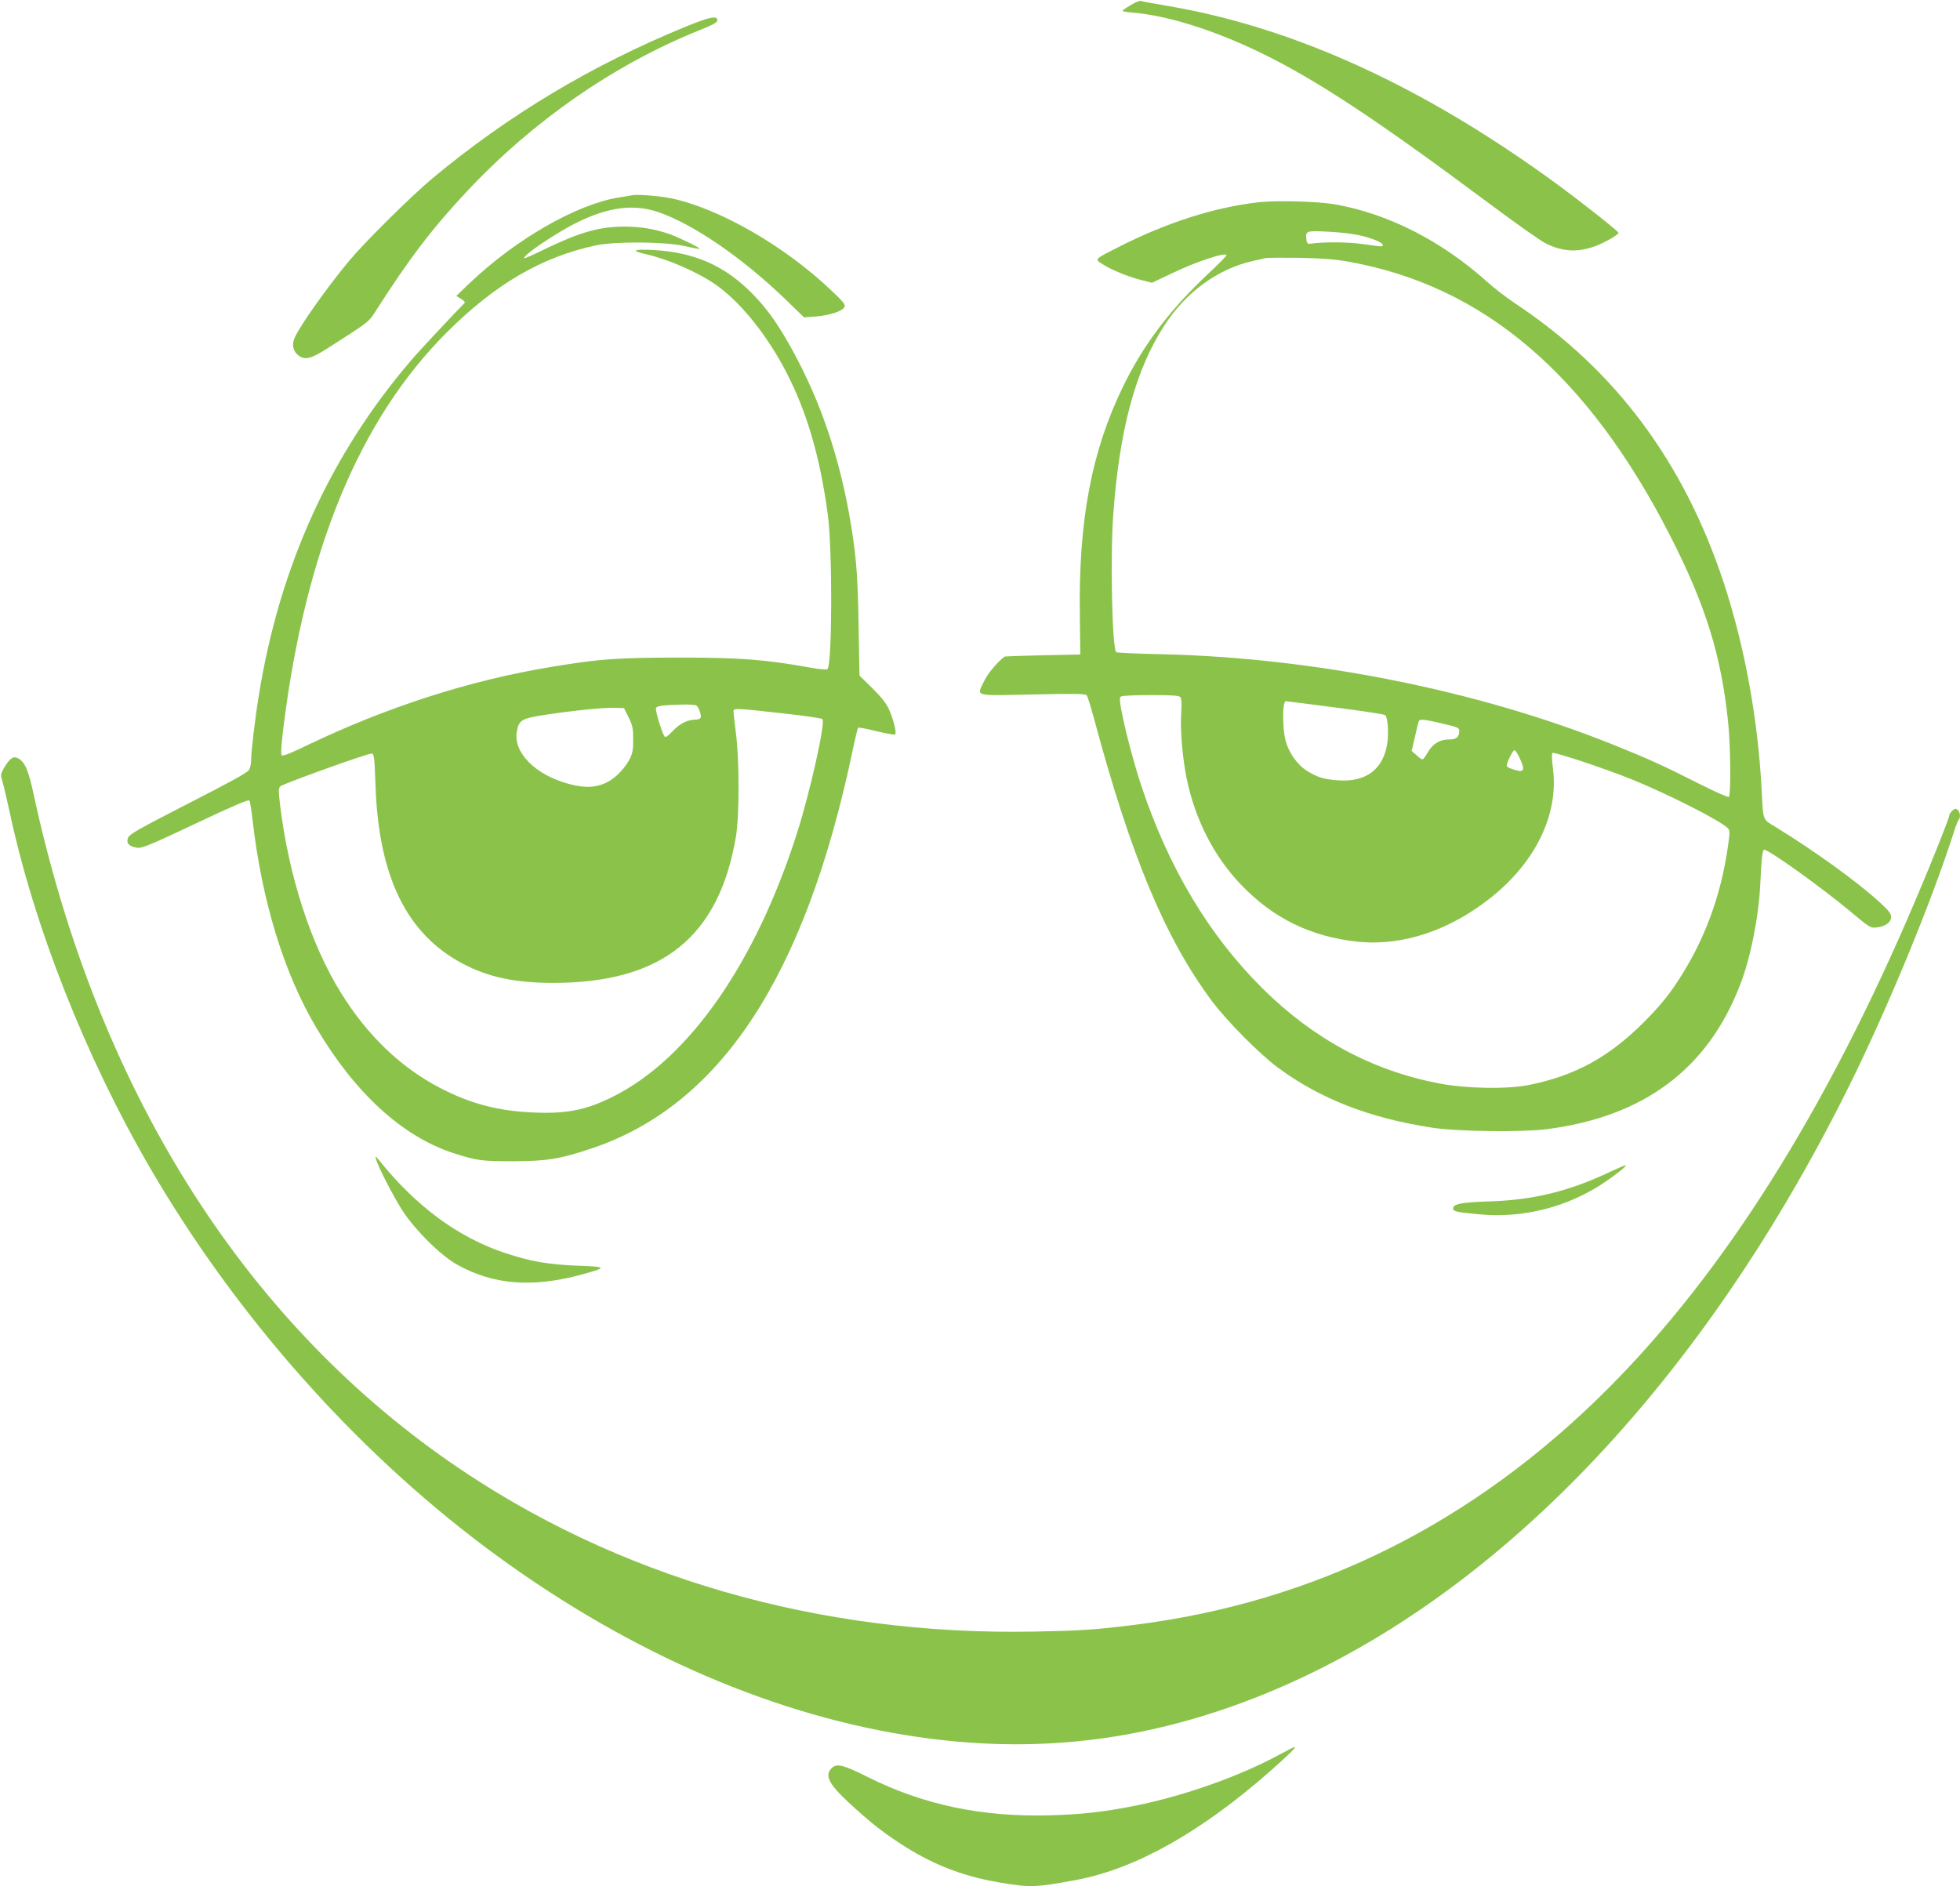
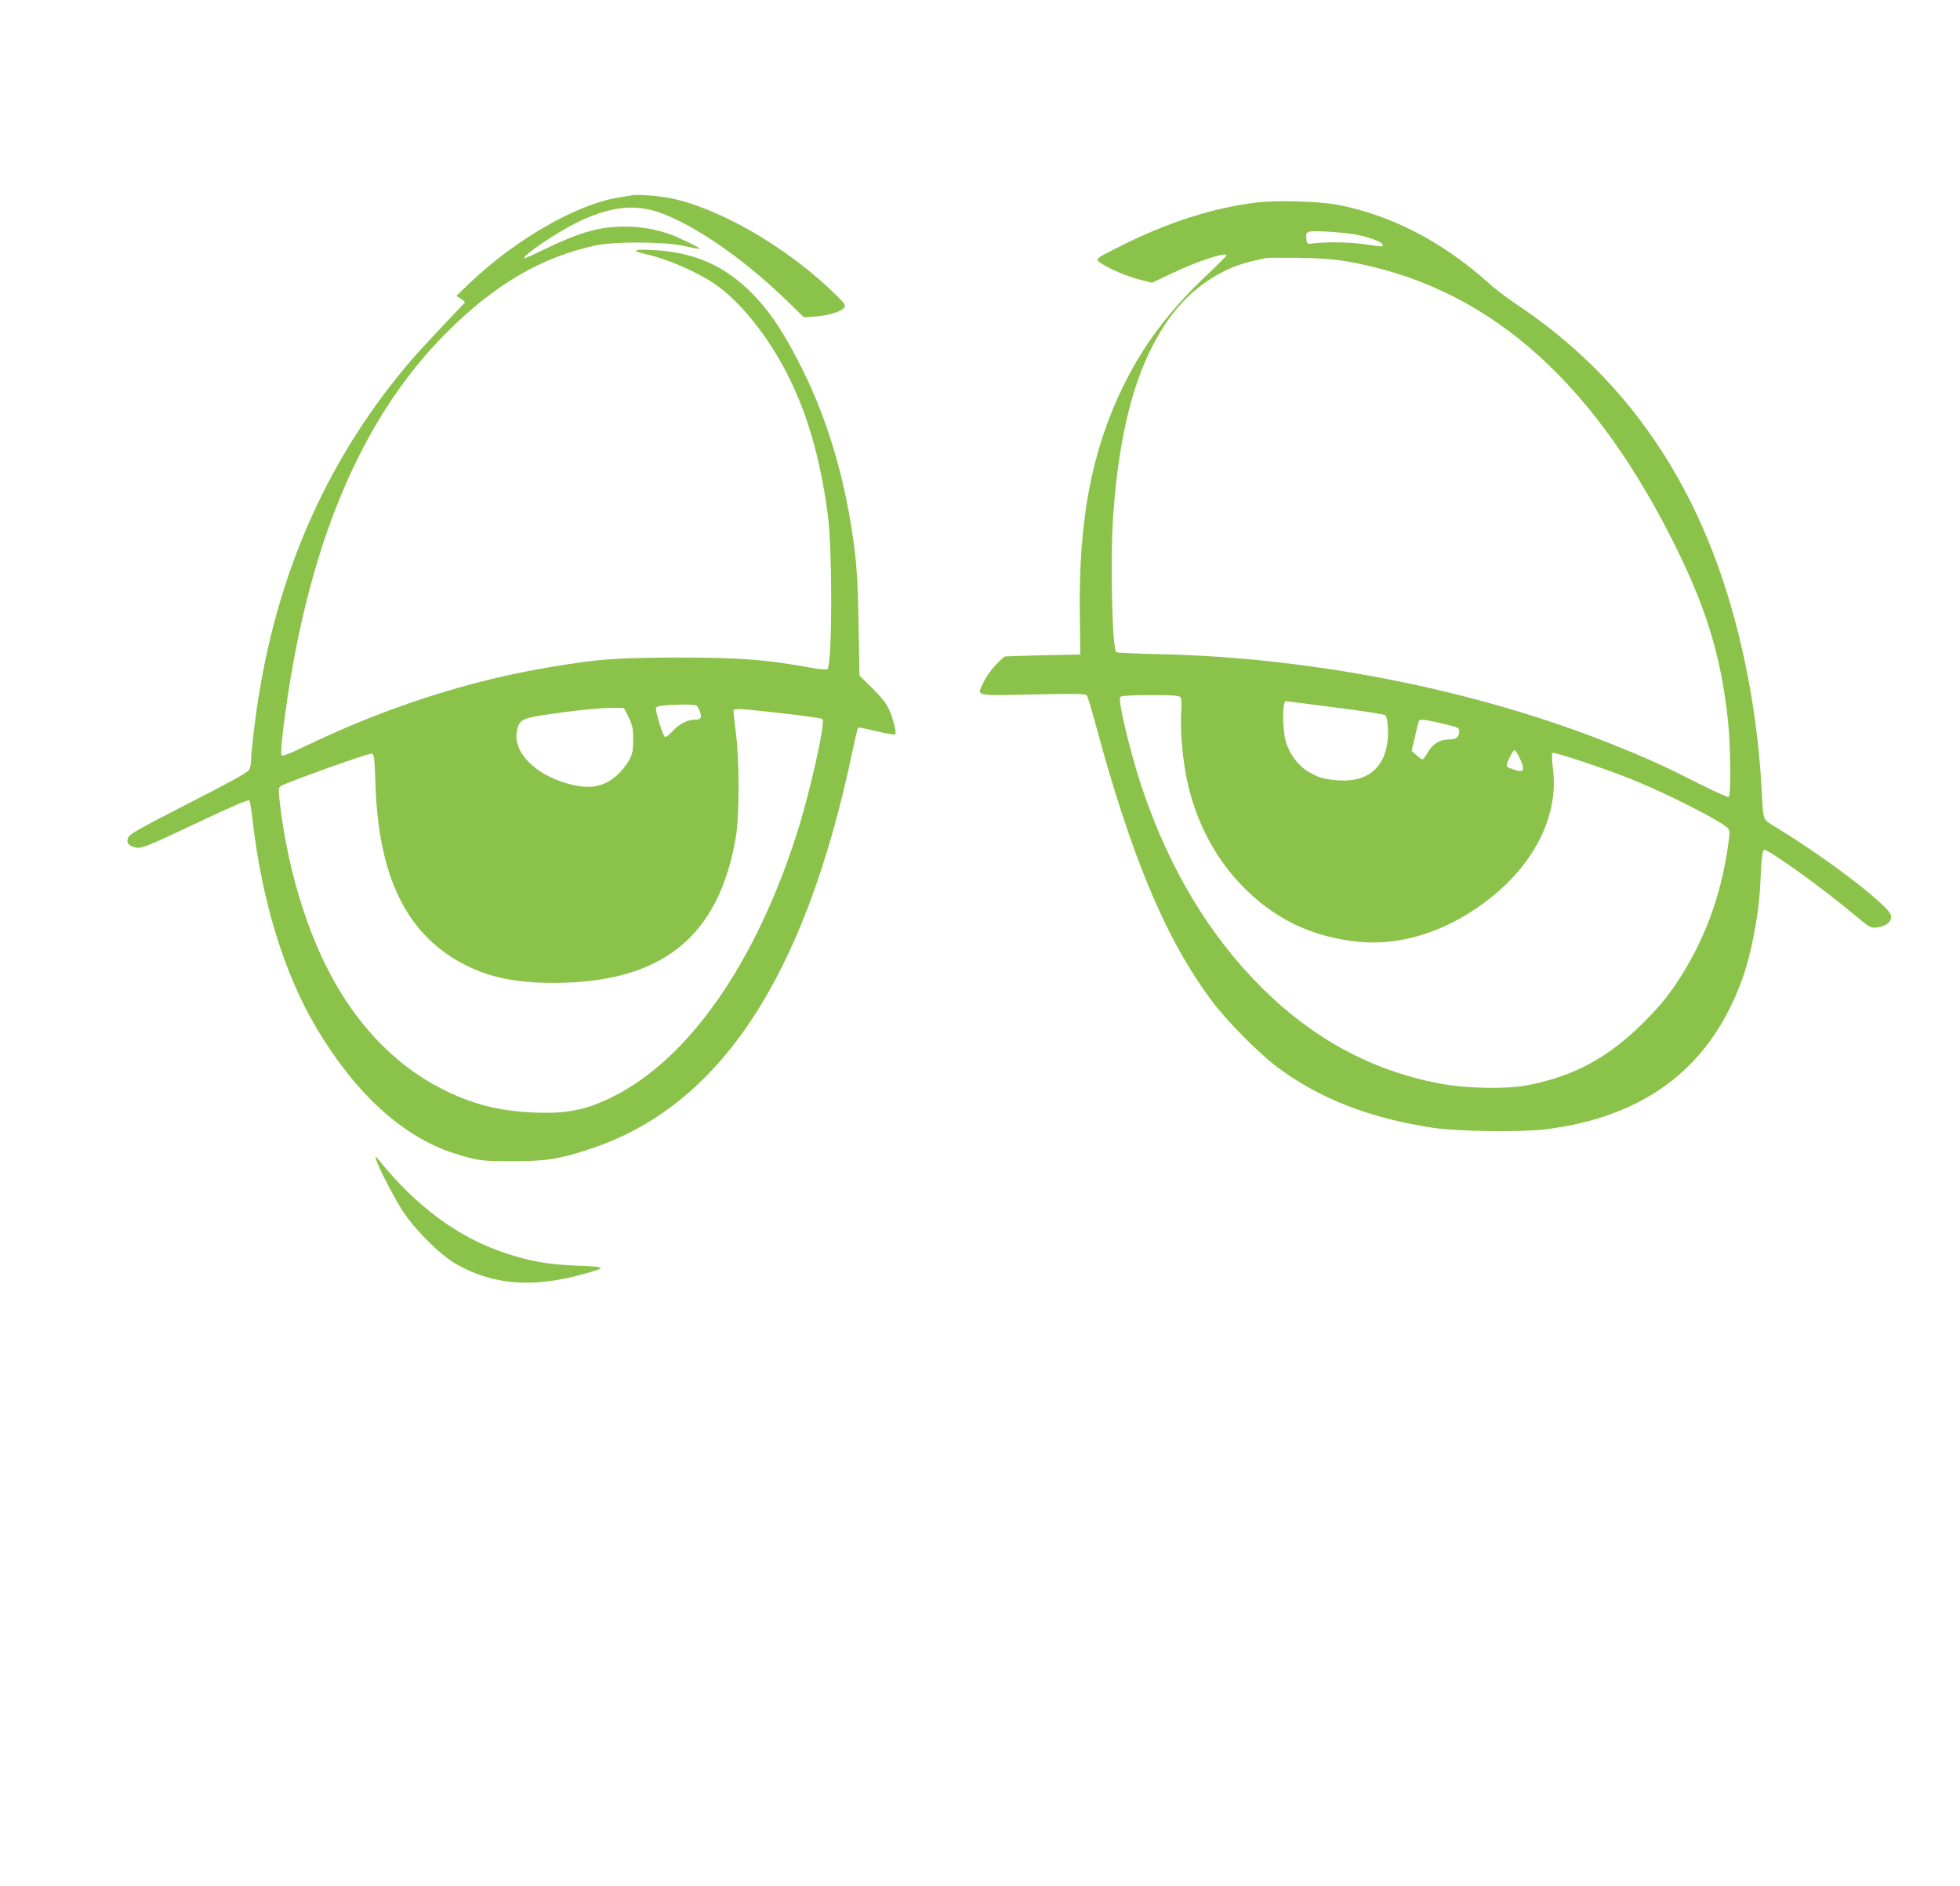
<svg xmlns="http://www.w3.org/2000/svg" version="1.0" width="1280pt" height="1232pt" viewBox="0 0 1280 1232" preserveAspectRatio="xMidYMid meet">
  <g transform="translate(0,1232) scale(0.1,-0.1)" fill="#8bc34a" stroke="none">
-     <path d="M7383 12286 c-29 -17 -52 -34 -53 -37 0 -3 33 -9 73 -12 224 -19 528 -115 829 -261 364 -177 758 -437 1493 -985 171 -128 337 -245 370 -261 111 -55 209 -60 325 -17 59 22 150 74 150 86 0 10 -235 196 -403 319 -866 634 -1708 1020 -2533 1162 -94 16 -177 31 -185 34 -8 2 -37 -10 -66 -28z" />
-     <path d="M4478 12146 c-616 -253 -1155 -576 -1653 -990 -142 -119 -440 -414 -546 -541 -144 -173 -323 -426 -356 -504 -18 -42 -9 -85 24 -111 44 -34 80 -26 189 43 277 177 271 172 320 249 217 340 370 541 601 786 429 456 956 821 1507 1043 91 36 121 53 121 66 0 33 -48 24 -207 -41z" />
    <path d="M4130 11045 c-8 -2 -49 -9 -90 -15 -277 -45 -676 -275 -978 -564 l-82 -79 31 -19 c17 -11 28 -22 24 -26 -56 -56 -299 -315 -347 -372 -529 -616 -862 -1347 -998 -2194 -24 -146 -50 -366 -50 -421 0 -22 -6 -51 -13 -63 -8 -17 -125 -81 -397 -220 -331 -170 -386 -201 -394 -225 -13 -35 6 -55 57 -64 33 -5 76 12 383 157 247 117 348 160 353 151 4 -6 13 -62 20 -124 61 -532 205 -1004 418 -1362 254 -429 565 -711 898 -818 151 -48 181 -52 385 -52 219 1 304 14 505 81 845 278 1400 1119 1710 2587 18 87 36 161 39 164 2 3 57 -7 120 -23 64 -15 118 -25 122 -21 11 10 -13 105 -42 167 -17 37 -52 81 -108 136 l-83 81 -6 329 c-5 345 -17 475 -62 729 -77 423 -208 789 -405 1130 -75 129 -133 209 -219 299 -183 189 -382 278 -655 293 -129 7 -150 -4 -49 -27 139 -31 328 -112 448 -193 163 -110 345 -334 473 -584 134 -261 218 -552 268 -924 31 -230 29 -978 -2 -1009 -6 -6 -50 -2 -115 10 -292 52 -454 65 -854 65 -407 -1 -517 -8 -835 -61 -535 -88 -1074 -262 -1603 -516 -96 -47 -151 -68 -157 -62 -7 7 -3 68 10 175 144 1163 497 2019 1069 2589 316 315 618 491 971 567 128 27 449 25 580 -4 52 -12 97 -20 99 -18 5 6 -139 76 -199 97 -94 32 -187 48 -288 48 -165 0 -290 -35 -511 -141 -79 -39 -145 -68 -147 -66 -16 16 213 170 351 237 202 98 362 118 520 66 228 -77 550 -297 832 -569 l124 -120 78 6 c88 7 169 33 185 60 10 16 -2 31 -83 108 -307 293 -734 538 -1049 604 -73 15 -223 27 -252 20z m417 -3333 c16 -10 35 -62 29 -79 -3 -7 -16 -13 -28 -13 -56 0 -104 -23 -152 -72 -37 -39 -50 -47 -57 -37 -18 28 -61 170 -55 184 5 15 47 20 176 23 41 1 80 -2 87 -6z m-442 -77 c26 -53 30 -70 30 -145 0 -72 -4 -93 -27 -136 -15 -28 -50 -72 -78 -97 -87 -78 -181 -95 -320 -56 -215 59 -358 204 -335 339 13 77 32 88 185 111 193 29 375 47 450 46 l65 -2 30 -60z m1003 26 c139 -15 257 -32 263 -38 21 -21 -80 -473 -164 -738 -271 -854 -707 -1479 -1202 -1727 -173 -87 -300 -113 -509 -105 -239 9 -420 56 -624 162 -254 132 -473 342 -644 618 -198 317 -343 767 -399 1230 -11 92 -11 109 2 121 20 18 576 218 597 214 15 -3 18 -26 24 -203 20 -601 203 -976 571 -1170 167 -88 342 -125 592 -125 708 1 1080 299 1191 955 23 136 23 500 0 677 -9 69 -16 133 -16 142 0 21 17 21 318 -13z" />
    <path d="M8221 10999 c-289 -32 -604 -133 -921 -295 -156 -79 -153 -76 -99 -110 60 -38 166 -81 251 -103 l71 -18 131 62 c157 76 356 141 356 118 0 -5 -57 -63 -127 -128 -246 -232 -417 -459 -549 -730 -205 -421 -291 -872 -282 -1490 l3 -260 -245 -5 c-135 -3 -246 -7 -248 -8 -44 -31 -111 -110 -133 -157 -52 -107 -80 -99 314 -91 278 6 346 5 354 -6 6 -7 27 -76 48 -153 240 -896 464 -1433 769 -1843 98 -131 310 -345 431 -435 277 -205 602 -331 1010 -393 161 -25 582 -30 742 -10 638 81 1056 393 1268 946 68 175 121 444 131 660 7 159 14 220 25 220 31 0 366 -240 559 -400 130 -109 135 -112 175 -108 58 7 95 33 95 68 0 23 -16 43 -77 99 -152 138 -423 333 -680 491 -83 50 -78 37 -88 235 -24 466 -110 937 -246 1353 -260 792 -711 1398 -1364 1830 -55 37 -135 98 -178 137 -301 271 -649 448 -997 510 -114 20 -382 27 -499 14z m648 -214 c83 -17 161 -49 161 -64 0 -14 5 -14 -130 5 -102 14 -251 15 -345 2 -15 -2 -21 4 -23 25 -7 59 -4 61 136 54 70 -3 160 -13 201 -22z m-64 -174 c884 -157 1565 -738 2103 -1792 230 -451 331 -774 377 -1209 17 -158 20 -486 5 -495 -6 -4 -95 36 -198 88 -220 112 -337 165 -567 257 -880 352 -1944 564 -2942 587 -155 3 -287 9 -293 13 -27 17 -40 615 -20 895 40 559 146 952 336 1242 139 215 346 365 570 417 38 8 78 18 89 20 11 3 110 3 220 2 148 -3 231 -9 320 -25z m-1096 -2845 c7 -9 9 -42 5 -102 -8 -106 9 -301 36 -431 56 -269 179 -508 354 -691 213 -222 458 -341 764 -373 293 -30 605 75 877 295 287 232 434 540 397 834 -7 52 -9 99 -4 104 9 9 341 -101 517 -172 239 -97 576 -268 627 -318 16 -16 16 -25 3 -117 -47 -333 -157 -627 -336 -896 -62 -93 -115 -156 -213 -255 -230 -230 -450 -350 -752 -411 -143 -28 -409 -24 -589 11 -435 84 -818 290 -1151 621 -348 345 -612 787 -789 1318 -52 157 -112 385 -135 516 -9 52 -9 66 2 72 7 5 95 9 194 9 141 0 184 -3 193 -14z m1010 -67 c173 -22 321 -44 327 -50 17 -14 25 -118 13 -189 -27 -166 -140 -250 -319 -237 -94 7 -131 18 -200 59 -67 41 -123 119 -145 203 -21 84 -20 255 2 255 3 0 148 -18 322 -41z m701 -105 c94 -22 110 -28 110 -45 0 -44 -18 -59 -69 -59 -60 0 -107 -30 -139 -88 -13 -23 -28 -42 -33 -42 -5 0 -22 12 -39 28 l-31 27 21 90 c11 50 22 96 25 103 6 17 31 15 155 -14z m506 -229 c31 -66 27 -88 -13 -79 -48 12 -73 23 -73 33 0 21 40 101 50 101 6 0 23 -25 36 -55z" />
-     <path d="M72 7364 c-11 -8 -31 -34 -45 -58 -23 -42 -24 -47 -12 -88 8 -24 28 -110 46 -193 160 -753 495 -1603 917 -2330 558 -960 1326 -1830 2184 -2475 876 -658 1829 -1085 2758 -1234 685 -110 1320 -67 1965 135 1644 515 3147 1991 4200 4124 251 510 526 1177 675 1640 12 39 26 74 31 80 14 14 10 51 -6 65 -13 10 -19 10 -35 -5 -11 -10 -20 -24 -20 -31 0 -17 -112 -299 -223 -559 -582 -1369 -1247 -2425 -2007 -3186 -880 -881 -1914 -1396 -3100 -1543 -249 -31 -340 -37 -646 -43 -1409 -27 -2733 357 -3811 1104 -1371 950 -2312 2459 -2724 4368 -34 157 -58 212 -103 233 -18 8 -29 7 -44 -4z" />
    <path d="M2455 4750 c15 -53 116 -249 175 -340 84 -128 247 -289 353 -349 237 -133 491 -154 815 -66 170 46 168 51 -24 58 -192 7 -312 28 -476 83 -305 101 -580 304 -821 604 -25 31 -28 32 -22 10z" />
-     <path d="M10515 4666 c-266 -126 -500 -184 -785 -193 -187 -6 -240 -16 -240 -47 0 -19 24 -24 175 -38 284 -26 572 48 809 206 87 59 157 115 141 115 -5 0 -50 -20 -100 -43z" />
-     <path d="M8355 859 c-262 -142 -622 -269 -940 -333 -207 -41 -346 -57 -560 -63 -442 -12 -823 68 -1186 249 -166 83 -205 92 -239 58 -46 -46 -17 -103 111 -222 133 -123 210 -185 330 -264 209 -138 407 -217 652 -259 206 -35 237 -34 507 16 387 73 813 312 1268 713 123 109 172 157 156 155 -5 0 -49 -23 -99 -50z" />
  </g>
</svg>